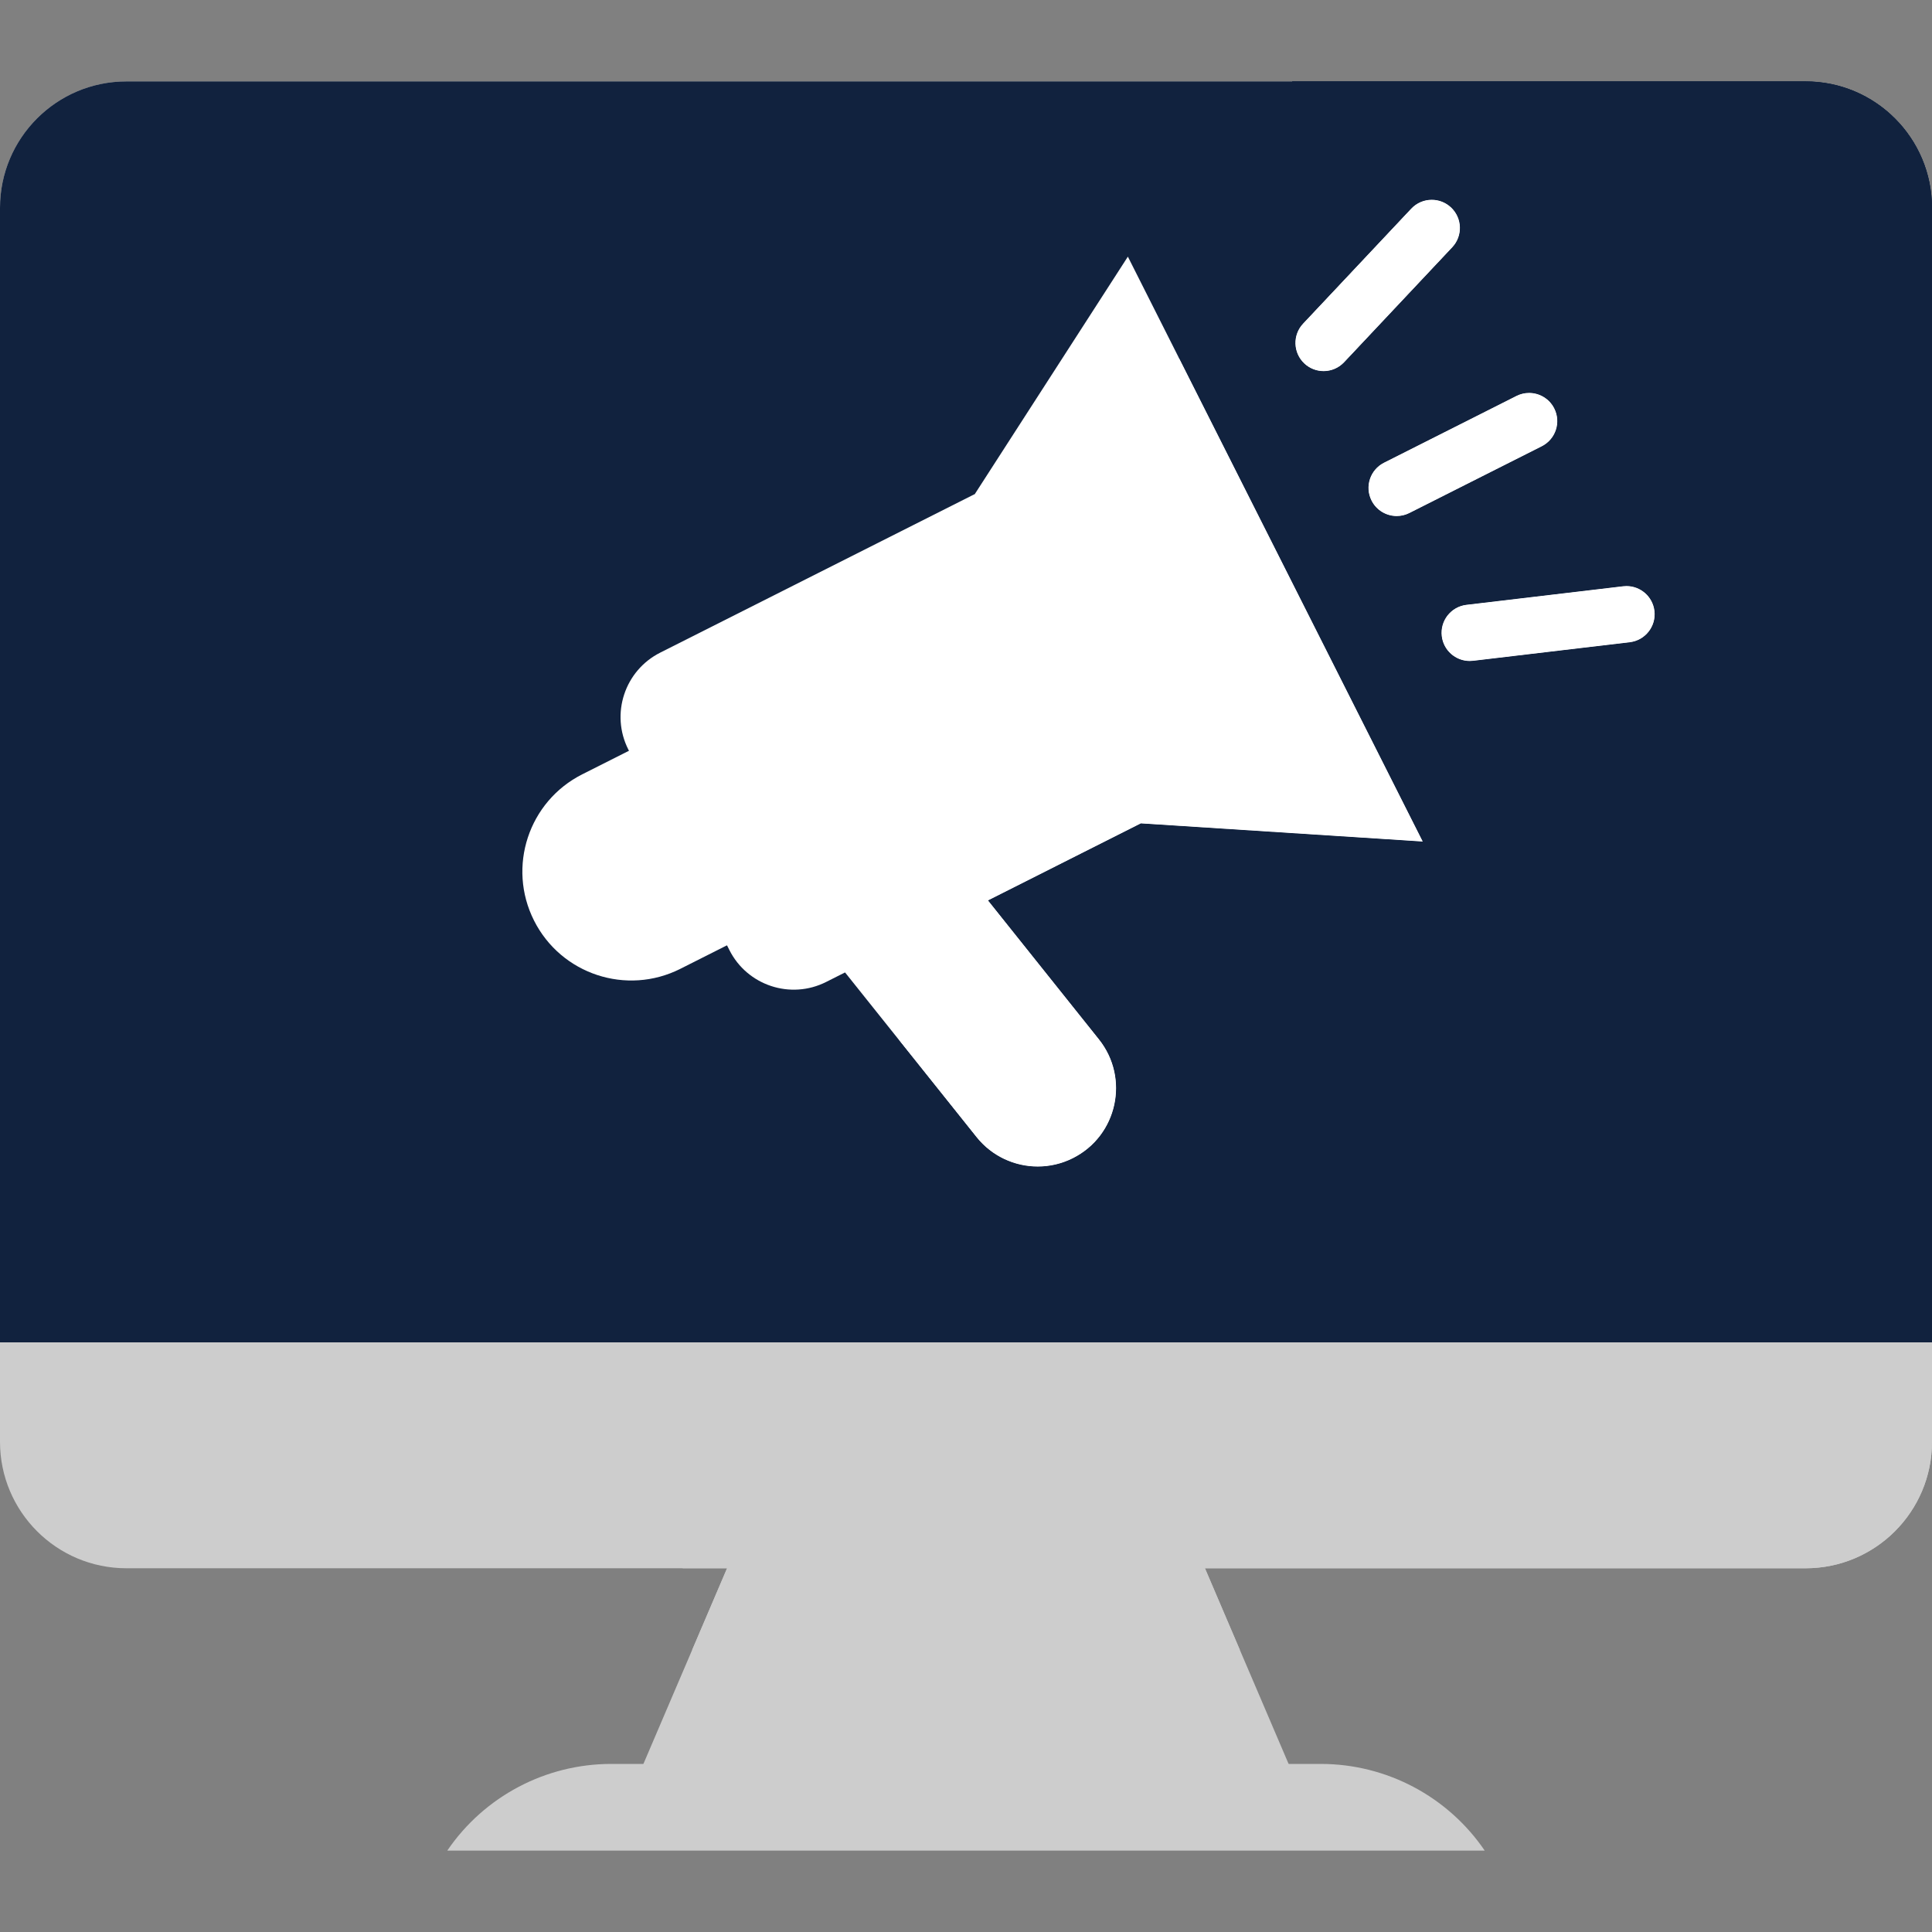
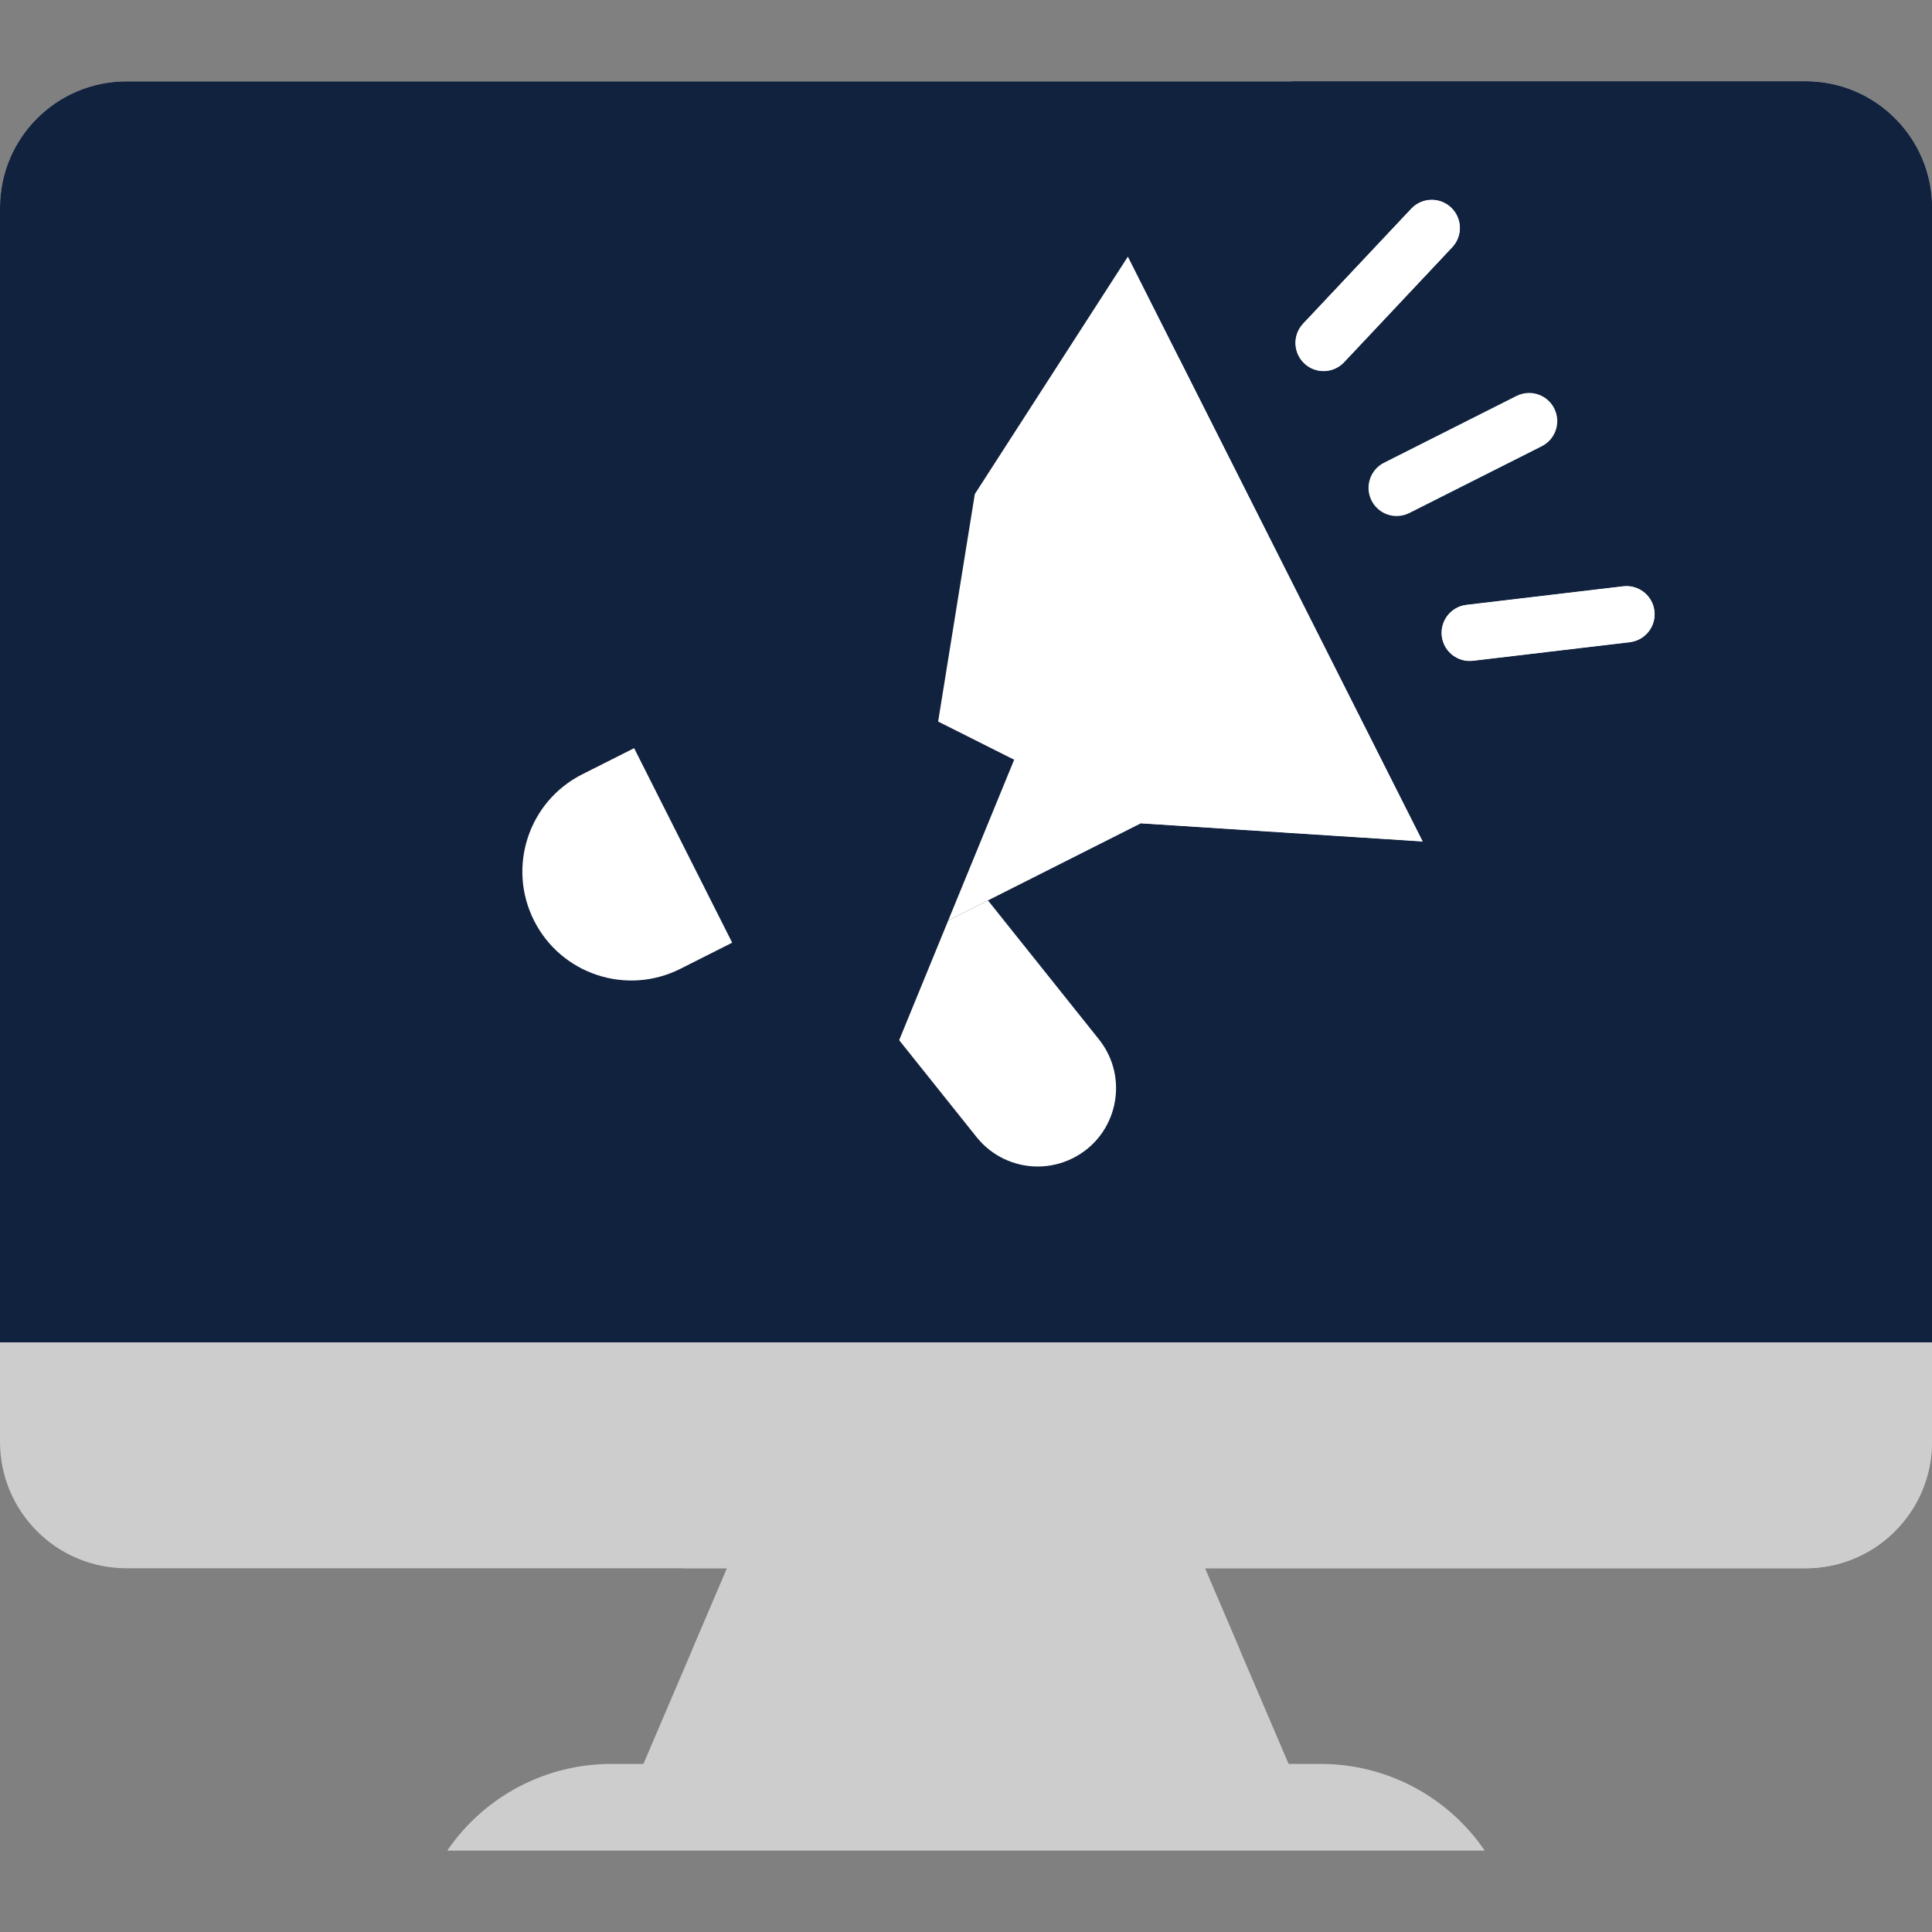
<svg xmlns="http://www.w3.org/2000/svg" version="1.1" id="Layer_1" x="0px" y="0px" viewBox="0 0 512 512" style="enable-background:new 0 0 512 512;" xml:space="preserve" width="300" height="300">
  <rect x="0" y="0" width="512" height="512" fill="#808080" stroke="none" />
  <g width="100%" height="100%" transform="matrix(1,0,0,1,0,0)">
    <polygon style="" points="346.4,478.938 165.605,478.938 178.512,448.737 183.427,437.253 194.153,412.162 &#10;&#09;317.852,412.162 328.578,437.253 333.492,448.737 " fill="#cdcdcd" fill-opacity="1" data-original-color="#abb9c6ff" stroke="none" stroke-opacity="1" />
    <polygon style="" points="328.578,437.253 183.427,437.253 194.153,412.162 317.852,412.162 " fill="#cdcdcd" fill-opacity="1" data-original-color="#93a0aaff" stroke="none" stroke-opacity="1" />
    <path style="" d="M393.462,490.425H118.535l0,0c9.791-14.369,26.054-22.967,43.442-22.967h188.043&#10;&#09;C367.408,467.458,383.67,476.056,393.462,490.425L393.462,490.425z" fill="#cdcdcd" fill-opacity="1" data-original-color="#b6c7d3ff" stroke="none" stroke-opacity="1" />
    <path style="" d="M512,55.095v326.991c0,18.511-14.997,33.52-33.509,33.52H33.509C14.997,415.606,0,400.597,0,382.086&#10;&#09;V55.095c0-18.511,14.997-33.52,33.509-33.52h444.983C497.003,21.575,512,36.584,512,55.095z" fill="#cdcdcd" fill-opacity="1" data-original-color="#abb9c6ff" stroke="none" stroke-opacity="1" />
    <path style="" d="M512,55.095v326.991c0,18.511-14.997,33.52-33.509,33.52H180.898l24.552-59.875L342.47,21.575&#10;&#09;h136.021C497.003,21.575,512,36.584,512,55.095z" fill="#cdcdcd" fill-opacity="1" data-original-color="#c5d6e2ff" stroke="none" stroke-opacity="1" />
    <path style="" d="M256.002,393.214c-3.448,0-6.634-2.135-7.958-5.317c-1.465-3.521-0.359-7.694,2.622-10.058&#10;&#09;c6.24-4.949,15.53,0.968,13.723,8.703C263.488,390.388,259.968,393.214,256.002,393.214z" fill="#cdcdcd" fill-opacity="1" data-original-color="#93a0aaff" stroke="none" stroke-opacity="1" />
    <path style="" d="M511.999,55.095v300.636H0V55.095c0-18.511,14.996-33.52,33.507-33.52H478.49&#10;&#09;C497.003,21.575,511.999,36.585,511.999,55.095" fill="#11223e" fill-opacity="1" data-original-color="#b8e9f2ff" stroke="none" stroke-opacity="1" />
-     <path style="" d="M511.999,55.095v300.636H205.45L342.47,21.575h136.021C497.003,21.575,511.999,36.585,511.999,55.095&#10;&#09;" fill="#11223e" fill-opacity="1" data-original-color="#d4f7fcff" stroke="none" stroke-opacity="1" />
    <g>
      <path style="" d="M168.05,198.272l-13.741,6.927c-14.235,7.177-19.958,24.534-12.781,38.769&#10;&#09;&#09;c7.176,14.235,24.533,19.958,38.769,12.781l13.741-6.927L168.05,198.272z" fill="#ffffff" fill-opacity="1" data-original-color="#609dc6ff" stroke="none" stroke-opacity="1" />
      <polyline style="" points="377.03,223.006 302.33,218.194 248.615,191.22 258.337,130.932 298.896,68.014 &#10;&#09;&#09;312.424,94.851 377.03,223.006 &#09;" fill="#ffffff" fill-opacity="1" data-original-color="#609dc6ff" stroke="none" stroke-opacity="1" />
-       <path style="" d="M284.347,306.915c-8.762,4.421-19.43,2.09-25.551-5.581l-20.819-26.067l-14.676-18.373&#10;&#09;&#09;l28.008-14.125l9.853-4.971l30.064,37.643C299.448,285.74,296.117,300.99,284.347,306.915" fill="#ffffff" fill-opacity="1" data-original-color="#609dc6ff" stroke="none" stroke-opacity="1" />
    </g>
    <g>
-       <path style="" d="M370.138,136.757c-2.728,0-5.358-1.503-6.67-4.105c-1.856-3.68-0.377-8.169,3.305-10.025&#10;&#09;&#09;l35.098-17.694c3.679-1.855,8.168-0.377,10.024,3.305c1.856,3.68,0.377,8.17-3.305,10.025l-35.097,17.694&#10;&#09;&#09;C372.416,136.5,371.27,136.757,370.138,136.757" fill="#ffffff" fill-opacity="1" data-original-color="#e8d358ff" stroke="none" stroke-opacity="1" />
      <path style="" d="M350.768,98.345c-1.835,0-3.671-0.672-5.112-2.027c-3.003-2.825-3.148-7.549-0.323-10.551&#10;&#09;&#09;l28.658-30.467c2.825-3.003,7.548-3.146,10.551-0.323c3.003,2.825,3.148,7.548,0.323,10.551l-28.658,30.467&#10;&#09;&#09;C354.737,97.556,352.756,98.345,350.768,98.345" fill="#ffffff" fill-opacity="1" data-original-color="#e8d358ff" stroke="none" stroke-opacity="1" />
      <path style="" d="M389.488,175.167c-3.731,0-6.953-2.792-7.403-6.587c-0.485-4.094,2.44-7.805,6.535-8.29&#10;&#09;&#09;l41.537-4.921c4.097-0.486,7.805,2.44,8.291,6.534c0.483,4.094-2.44,7.805-6.535,8.29l-41.537,4.921&#10;&#09;&#09;C390.077,175.15,389.781,175.167,389.488,175.167" fill="#ffffff" fill-opacity="1" data-original-color="#e8d358ff" stroke="none" stroke-opacity="1" />
-       <path style="" d="M302.33,218.194l-51.021,25.723l-32.359,16.306c-9.416,4.754-20.912,0.965-25.655-8.452&#10;&#09;&#09;l-26.79-53.157c-4.755-9.416-0.966-20.9,8.451-25.654l83.381-42.029l21.669,42.982L302.33,218.194" fill="#ffffff" fill-opacity="1" data-original-color="#e8d358ff" stroke="none" stroke-opacity="1" />
    </g>
    <path style="" d="M389.488,175.167c-3.731,0-6.953-2.792-7.403-6.587c-0.485-4.094,2.44-7.805,6.535-8.29l41.537-4.921&#10;&#09;c0.299-0.036,0.596-0.053,0.889-0.053c3.732,0,6.952,2.792,7.402,6.587c0.483,4.094-2.44,7.805-6.535,8.29l-41.537,4.921&#10;&#09;C390.077,175.15,389.781,175.167,389.488,175.167 M370.138,136.757c-2.728,0-5.358-1.503-6.67-4.105&#10;&#09;c-1.856-3.68-0.377-8.169,3.305-10.025l35.098-17.694c1.077-0.543,2.224-0.8,3.353-0.8c2.728,0,5.358,1.501,6.671,4.105&#10;&#09;c1.856,3.68,0.377,8.17-3.305,10.025l-35.097,17.694C372.416,136.5,371.27,136.757,370.138,136.757 M350.768,98.345&#10;&#09;c-1.835,0-3.671-0.672-5.112-2.027c-3.003-2.825-3.148-7.549-0.323-10.551l28.658-30.467c1.469-1.561,3.451-2.35,5.437-2.35&#10;&#09;c1.834,0,3.671,0.672,5.112,2.027c3.003,2.825,3.148,7.548,0.323,10.551l-28.658,30.467&#10;&#09;C354.737,97.556,352.756,98.345,350.768,98.345 M478.491,21.575H342.47L312.424,94.85l0,0l64.606,128.155l-74.7-4.812&#10;&#09;l-40.511,20.424l29.407,36.82c8.222,10.301,4.892,25.551-6.879,31.476c-2.974,1.501-6.168,2.223-9.329,2.223&#10;&#09;c-6.152,0-12.179-2.738-16.223-7.804l-20.511-25.68l-32.836,80.077h306.55V55.094C511.999,36.585,497.003,21.575,478.491,21.575" fill="#11223e" fill-opacity="1" data-original-color="#d4f7fcff" stroke="none" stroke-opacity="1" />
    <g>
      <polyline style="" points="312.424,94.851 280.005,173.912 280.006,173.914 302.33,218.194 377.03,223.006 &#10;&#09;&#09;312.424,94.851 &#09;" fill="#ffffff" fill-opacity="1" data-original-color="#7eaecfff" stroke="none" stroke-opacity="1" />
      <path style="" d="M261.819,238.619l-10.51,5.298l-0.013,0.007l-13.011,31.73l20.511,25.68&#10;&#09;&#09;c4.043,5.068,10.071,7.804,16.223,7.804c3.16,0,6.355-0.722,9.329-2.223c11.77-5.925,15.101-21.175,6.879-31.476L261.819,238.619" fill="#ffffff" fill-opacity="1" data-original-color="#7eaecfff" stroke="none" stroke-opacity="1" />
    </g>
    <g>
      <path style="" d="M405.225,104.133c-1.13,0-2.276,0.257-3.353,0.8l-35.098,17.694&#10;&#09;&#09;c-3.682,1.856-5.161,6.345-3.305,10.025c1.313,2.603,3.941,4.105,6.67,4.105c1.131,0,2.277-0.258,3.354-0.8l35.097-17.694&#10;&#09;&#09;c3.682-1.856,5.161-6.345,3.305-10.025C410.583,105.635,407.953,104.133,405.225,104.133" fill="#ffffff" fill-opacity="1" data-original-color="#edd766ff" stroke="none" stroke-opacity="1" />
      <path style="" d="M379.428,52.951c-1.987,0-3.969,0.789-5.437,2.35l-28.658,30.467&#10;&#09;&#09;c-2.825,3.003-2.68,7.726,0.323,10.551c1.441,1.356,3.279,2.027,5.112,2.027c1.988,0,3.969-0.788,5.437-2.35l28.658-30.467&#10;&#09;&#09;c2.825-3.003,2.68-7.726-0.323-10.551C383.1,53.623,381.262,52.951,379.428,52.951" fill="#ffffff" fill-opacity="1" data-original-color="#edd766ff" stroke="none" stroke-opacity="1" />
      <path style="" d="M431.044,155.317c-0.293,0-0.59,0.017-0.889,0.053l-41.537,4.921&#10;&#09;&#09;c-4.095,0.486-7.02,4.196-6.535,8.29c0.45,3.795,3.672,6.587,7.403,6.587c0.293,0,0.589-0.017,0.887-0.053l41.537-4.921&#10;&#09;&#09;c4.095-0.485,7.019-4.196,6.535-8.29C437.996,158.108,434.776,155.317,431.044,155.317" fill="#ffffff" fill-opacity="1" data-original-color="#edd766ff" stroke="none" stroke-opacity="1" />
      <polyline style="" points="280.005,173.912 251.296,243.924 251.309,243.917 261.819,238.619 302.33,218.194 &#10;&#09;&#09;280.006,173.914 280.005,173.912 &#09;" fill="#ffffff" fill-opacity="1" data-original-color="#edd766ff" stroke="none" stroke-opacity="1" />
    </g>
    <g>
</g>
    <g>
</g>
    <g>
</g>
    <g>
</g>
    <g>
</g>
    <g>
</g>
    <g>
</g>
    <g>
</g>
    <g>
</g>
    <g>
</g>
    <g>
</g>
    <g>
</g>
    <g>
</g>
    <g>
</g>
    <g>
</g>
  </g>
</svg>